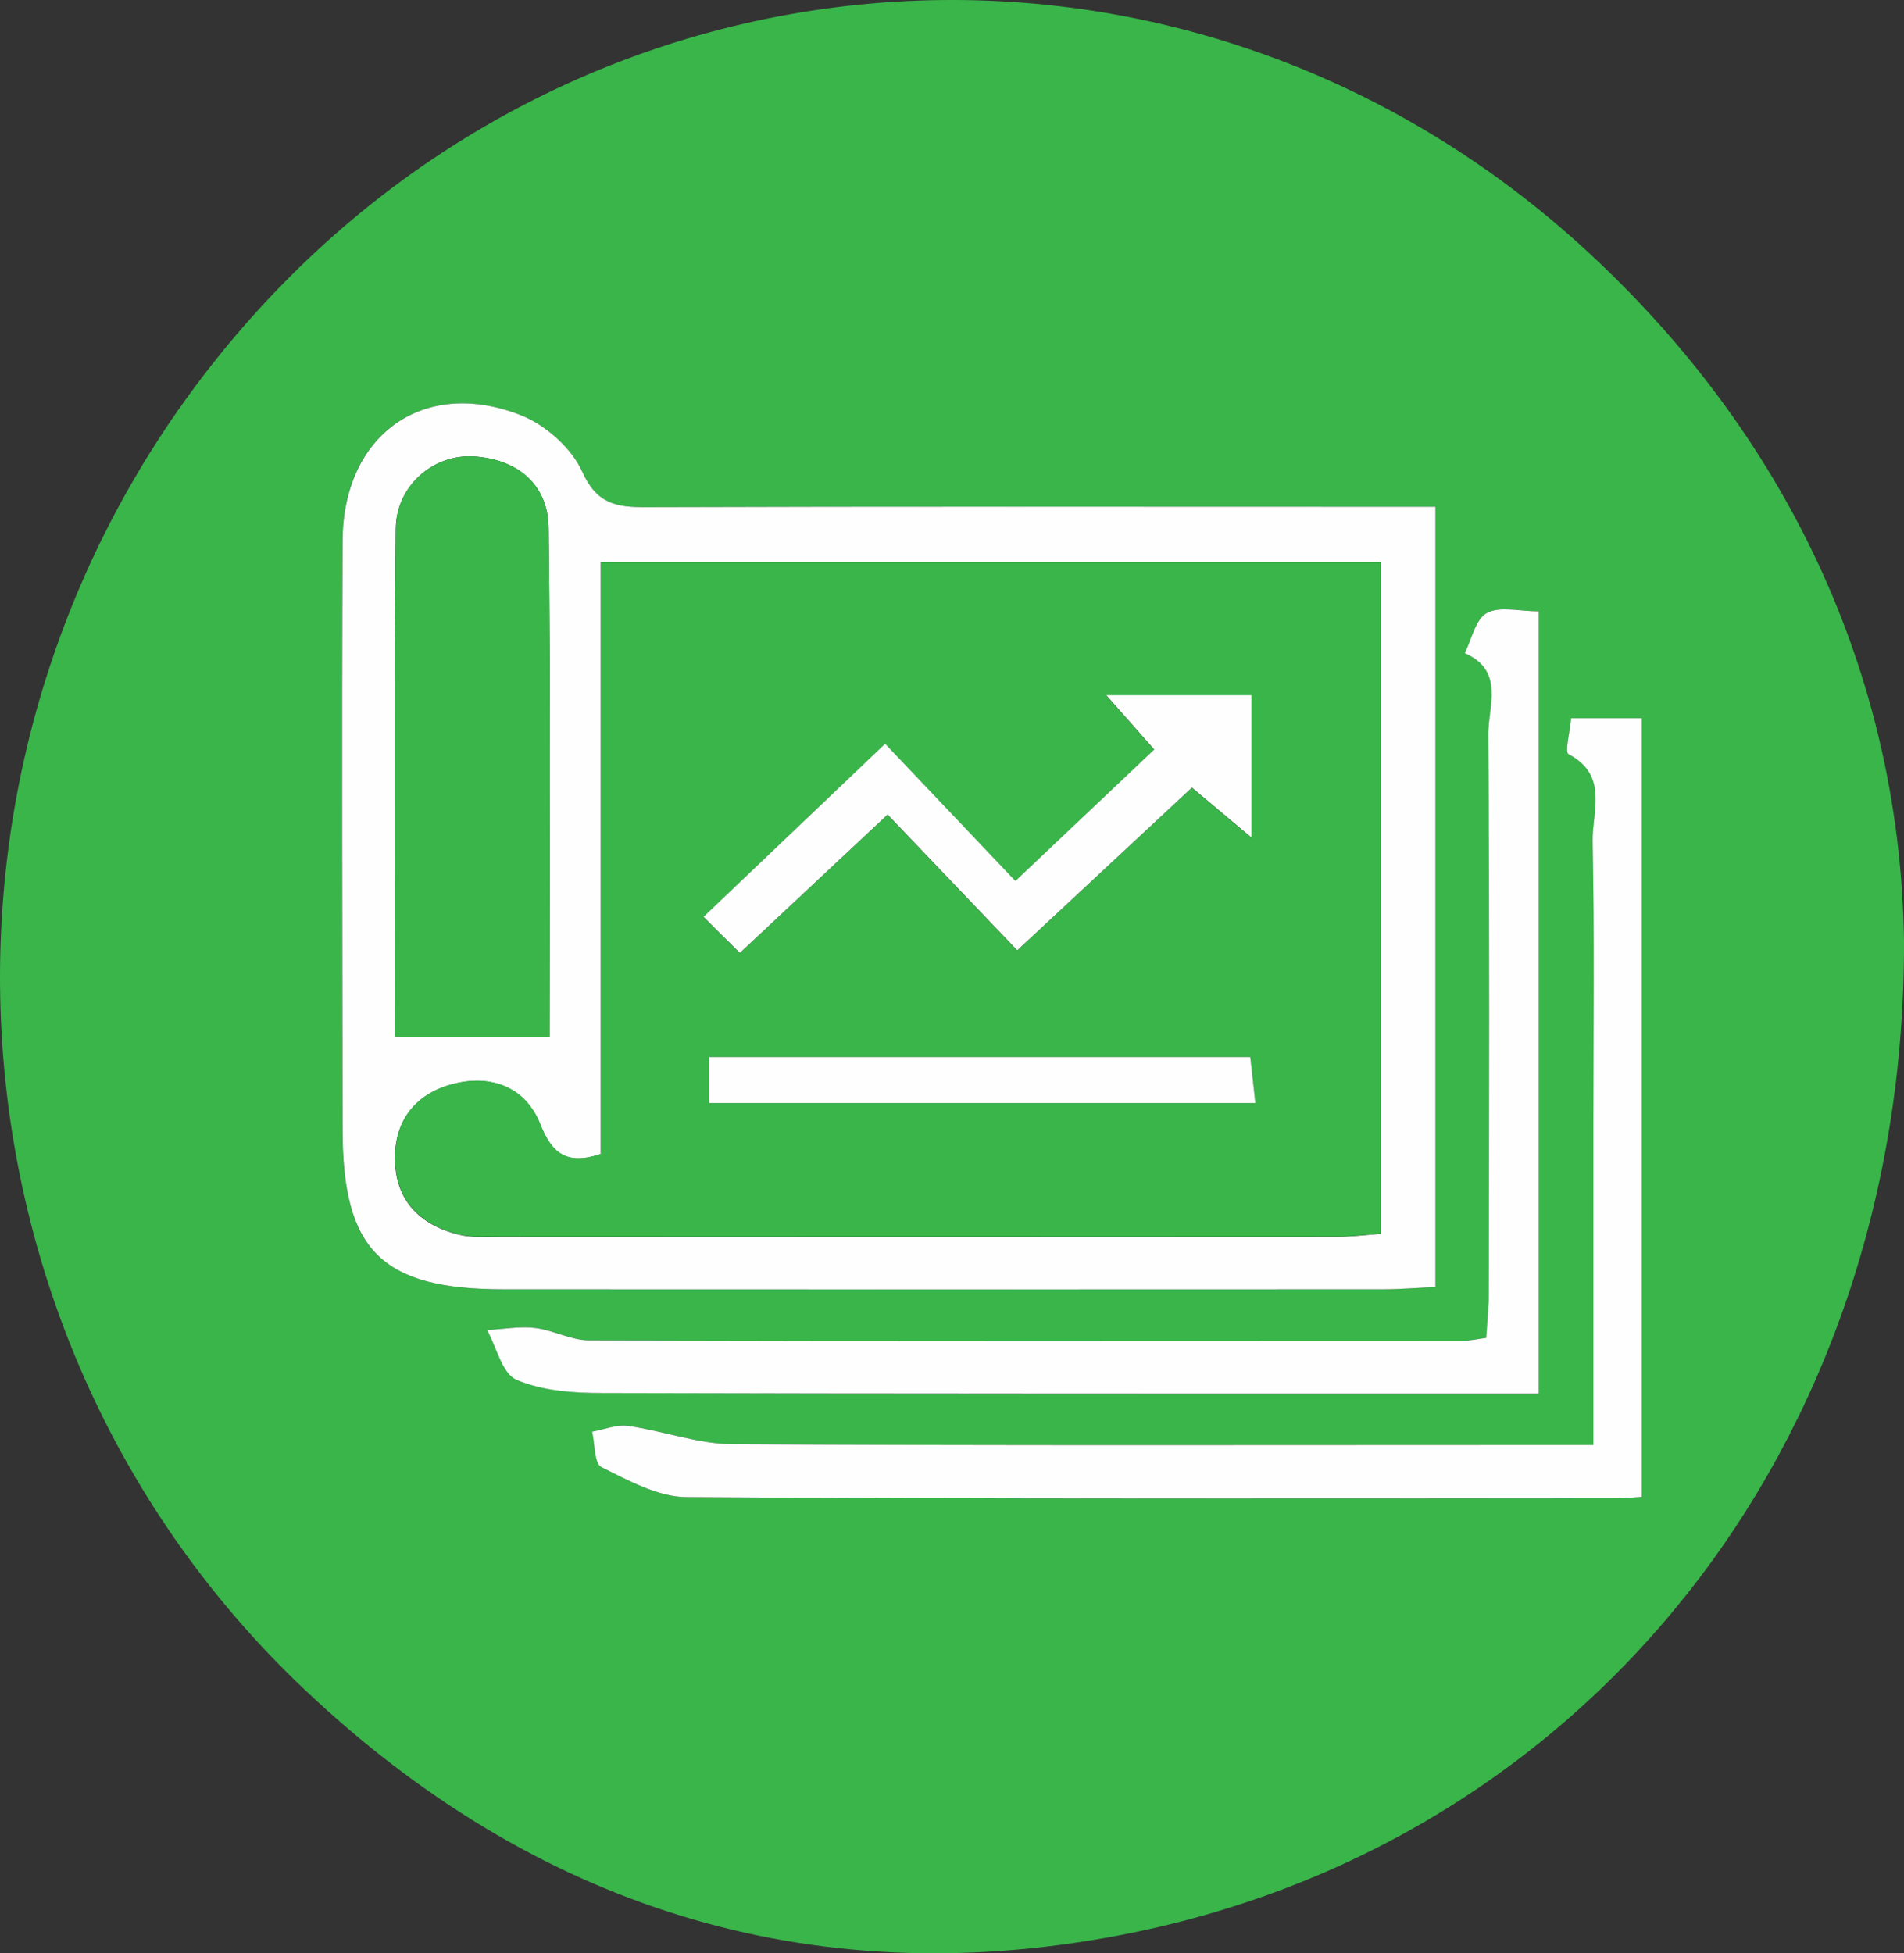
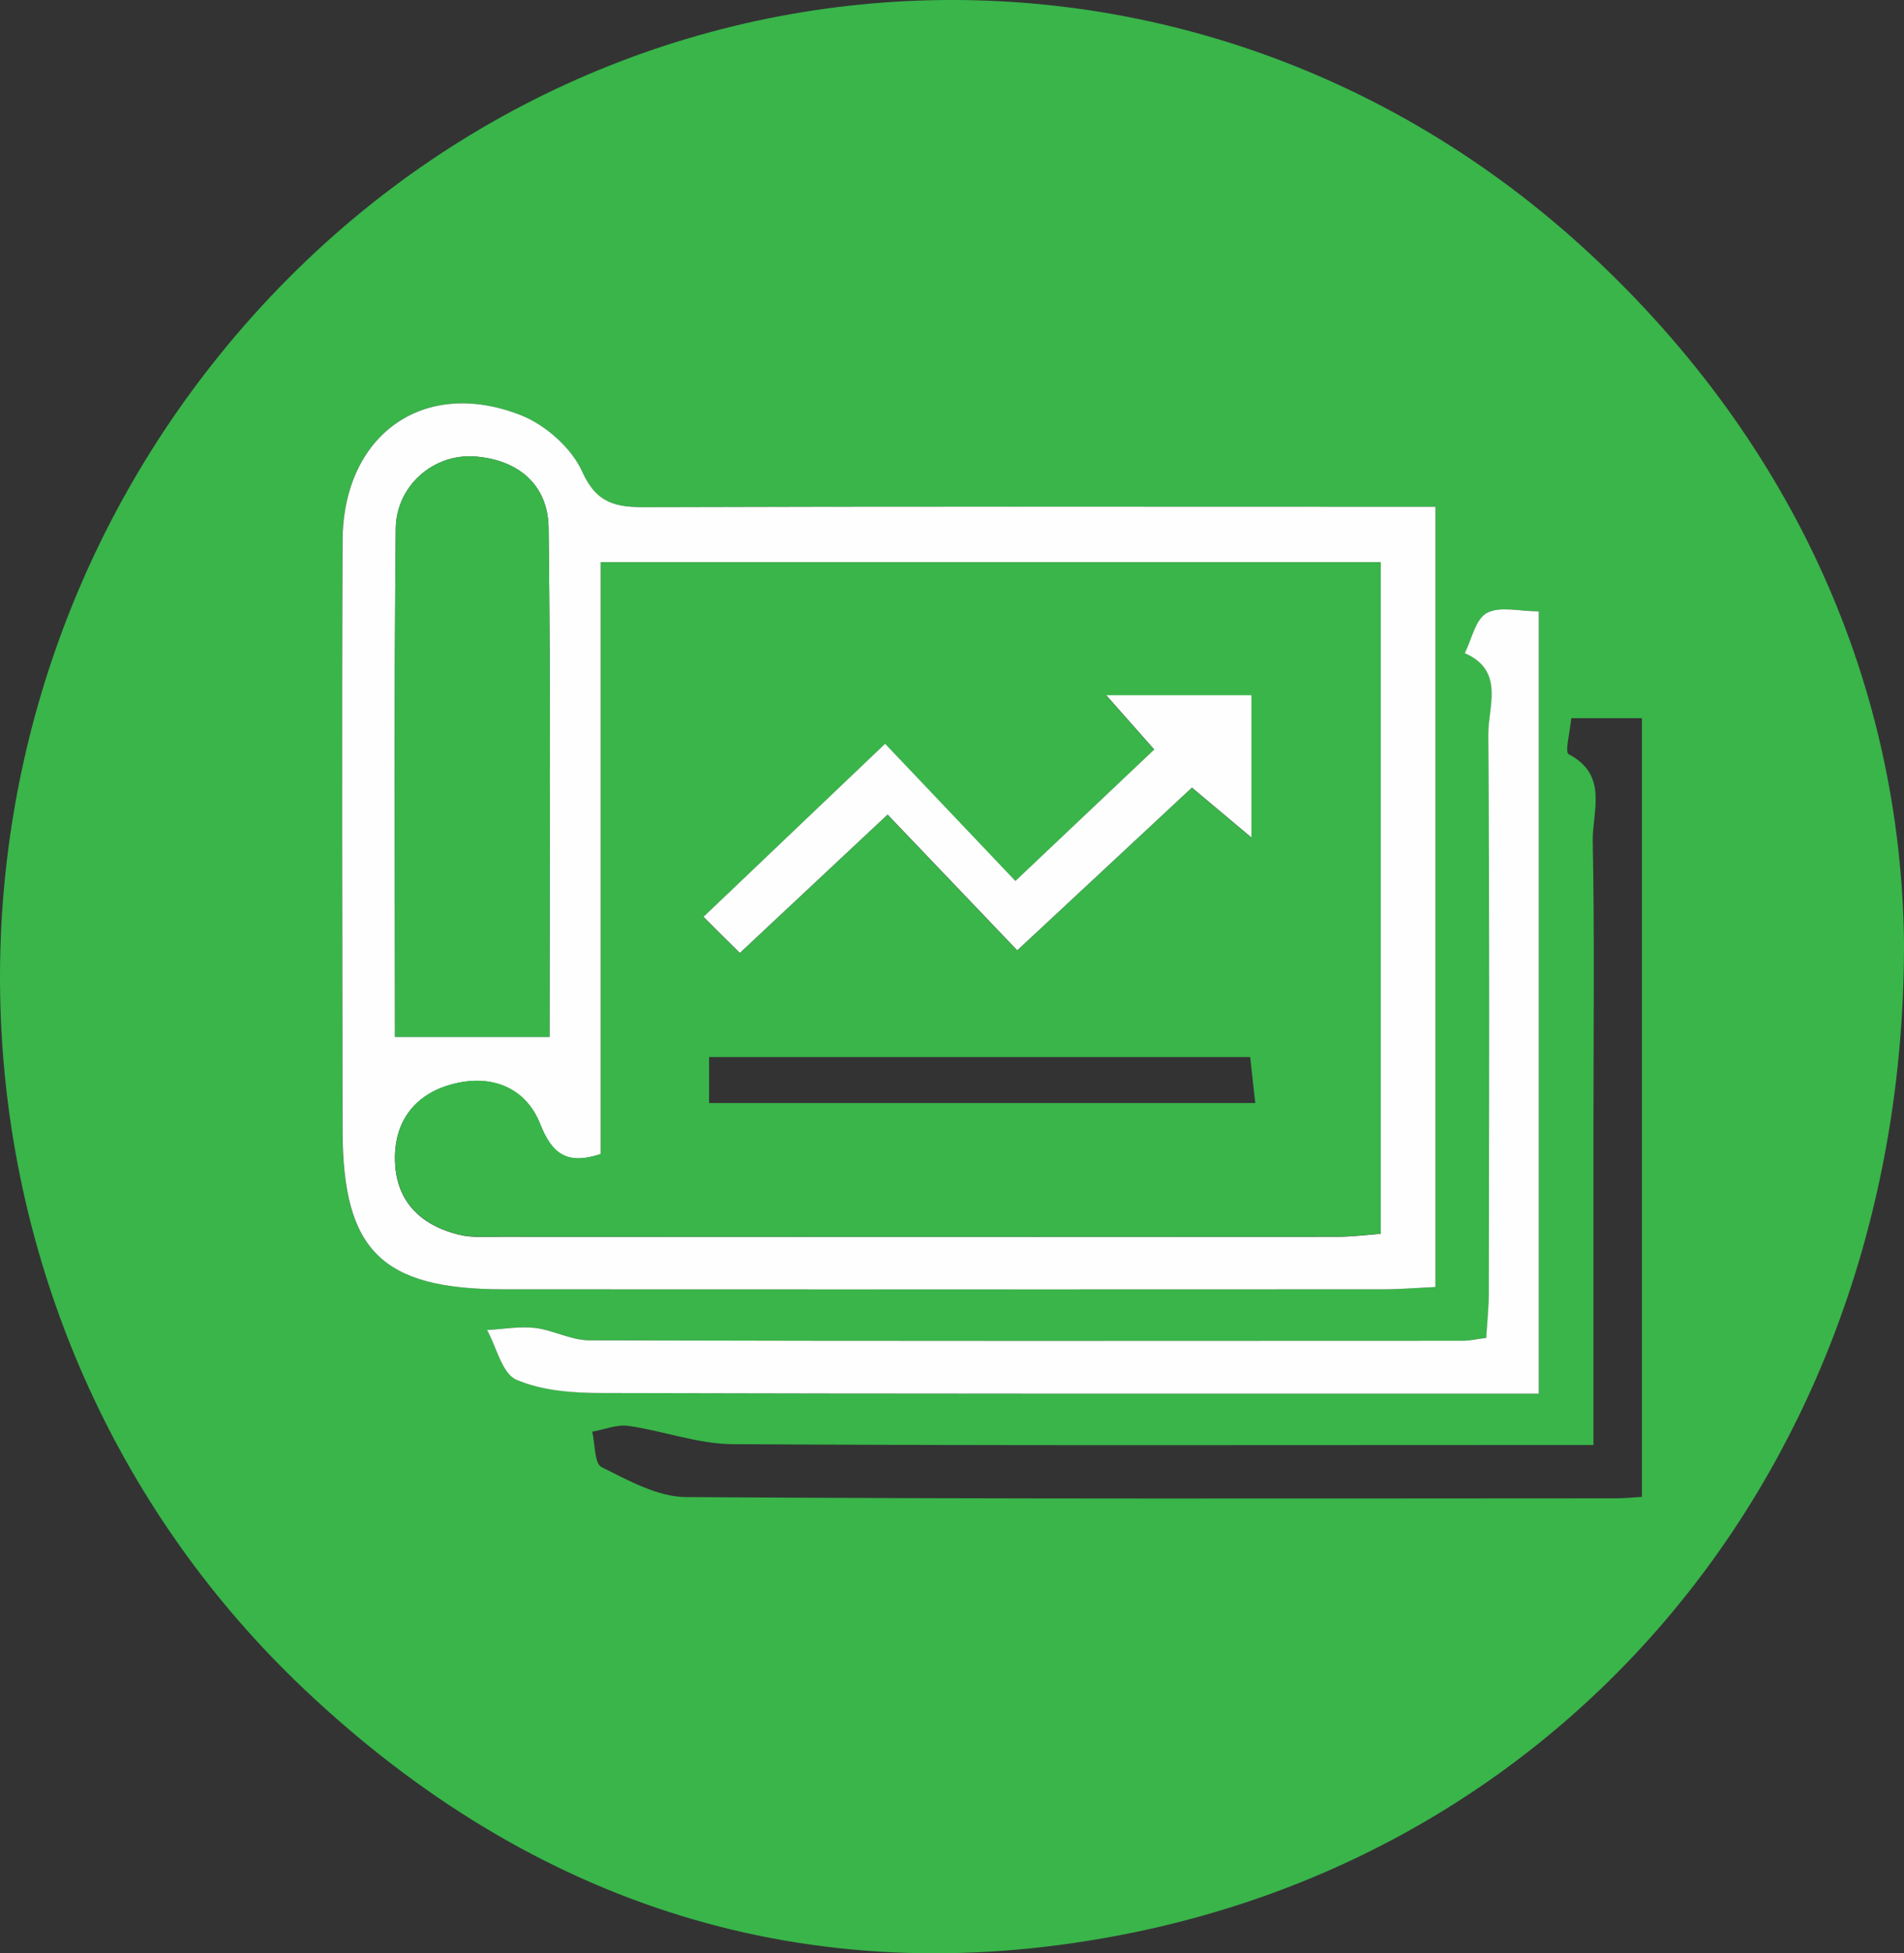
<svg xmlns="http://www.w3.org/2000/svg" id="Layer_2" data-name="Layer 2" viewBox="0 0 184.31 189.06">
  <rect x="0" y="0" width="184.31" height="189.06" fill="#333333" stroke="none" />
  <defs>
    <style>      .cls-1 {        fill: #fdfefd;      }      .cls-2 {        fill: #39B54A;      }    </style>
  </defs>
  <g id="Layer_1-2" data-name="Layer 1">
    <g>
      <path class="cls-2" d="M184.31,91.07c.16,49-31,87.75-76.14,96.28-30.02,5.67-56.59-2.92-78.69-23.82C-6.42,129.57-10,72.98,21.32,34.28,54.88-7.19,114.76-11.76,153.88,24.54c20.05,18.61,30.1,42.09,30.43,66.53Zm-45.36-42.02c-2.2,0-4,0-5.8,0-23.53,0-47.06-.03-70.59,.04-2.87,0-4.8-.28-6.22-3.45-1.02-2.27-3.53-4.5-5.9-5.44-9.43-3.73-17.25,1.86-17.29,12.15-.08,19-.01,38.01,0,57.01,0,11.68,3.79,15.42,15.63,15.43,28.37,.01,56.74,0,85.1,0,1.62,0,3.24-.14,5.06-.22V49.05Zm10.02,85.84V59.17c-1.87,0-3.78-.52-5.03,.16-1.1,.6-1.45,2.54-2.14,3.89,3.89,1.69,2.26,5.16,2.28,7.86,.13,18,.07,36,.05,54,0,1.44-.16,2.88-.25,4.41-.97,.13-1.61,.28-2.25,.28-28.19,.01-56.38,.04-84.57-.04-1.75,0-3.48-1-5.25-1.2-1.52-.18-3.1,.11-4.65,.2,.92,1.67,1.47,4.23,2.85,4.82,2.49,1.06,5.49,1.27,8.28,1.28,28.53,.09,57.05,.06,85.58,.06,1.62,0,3.24,0,5.11,0Zm5.27,4.97c-2.66,0-4.48,0-6.3,0-25.67,0-51.35,.07-77.02-.08-3.36-.02-6.71-1.29-10.09-1.77-1.12-.16-2.33,.36-3.5,.56,.28,1.19,.2,3.08,.9,3.43,2.6,1.29,5.44,2.89,8.2,2.9,30.01,.2,60.02,.13,90.03,.12,.79,0,1.59-.09,2.48-.14V69.51h-6.84c-.12,1.38-.64,3.29-.25,3.49,3.89,2.03,2.27,5.56,2.33,8.44,.18,9.16,.07,18.32,.07,27.48,0,10.12,0,20.24,0,30.94Z" />
      <path class="cls-1" d="M138.95,49.05V124.57c-1.82,.08-3.44,.22-5.06,.22-28.37,.01-56.74,.02-85.1,0-11.85,0-15.62-3.75-15.63-15.43-.02-19-.08-38.01,0-57.01,.04-10.29,7.87-15.88,17.29-12.15,2.37,.94,4.88,3.17,5.9,5.44,1.42,3.16,3.34,3.46,6.22,3.45,23.53-.08,47.06-.04,70.59-.04,1.8,0,3.6,0,5.8,0Zm-80.8,5.37v57.29c-3.32,1.09-4.73-.04-5.87-2.92-1.4-3.51-4.65-4.79-8.28-3.9-3.59,.87-5.77,3.38-5.77,7.2,0,4.05,2.36,6.46,6.17,7.41,1.27,.32,2.65,.21,3.98,.21,27.01,.01,54.02,.01,81.03,0,1.43,0,2.87-.19,4.24-.29V54.42H58.15Zm-4.96,45.94c0-16.06,.13-32.68-.09-49.28-.05-4.17-2.96-6.61-7.18-6.9-3.93-.27-7.57,2.81-7.61,7-.17,16.59-.07,33.18-.07,49.18h14.95Z" />
      <path class="cls-1" d="M148.97,134.89c-1.86,0-3.49,0-5.11,0-28.53,0-57.05,.02-85.58-.06-2.79,0-5.78-.21-8.28-1.28-1.39-.59-1.93-3.15-2.85-4.82,1.55-.08,3.13-.38,4.65-.2,1.77,.21,3.5,1.2,5.25,1.2,28.19,.08,56.38,.05,84.57,.04,.64,0,1.28-.15,2.25-.28,.09-1.54,.25-2.98,.25-4.41,.02-18,.08-36-.05-54-.02-2.7,1.61-6.17-2.28-7.86,.68-1.35,1.04-3.29,2.14-3.89,1.25-.68,3.15-.16,5.03-.16v75.71Z" />
-       <path class="cls-1" d="M154.24,139.86c0-10.7,0-20.82,0-30.94,0-9.16,.11-18.32-.07-27.48-.06-2.88,1.57-6.4-2.33-8.44-.38-.2,.13-2.12,.25-3.49h6.84v75.37c-.9,.05-1.69,.14-2.48,.14-30.01,0-60.02,.08-90.03-.12-2.76-.02-5.61-1.62-8.2-2.9-.7-.34-.62-2.24-.9-3.43,1.17-.21,2.38-.72,3.5-.56,3.38,.48,6.73,1.75,10.09,1.77,25.67,.15,51.35,.08,77.02,.08,1.82,0,3.64,0,6.3,0Z" />
      <path class="cls-2" d="M58.15,54.42h75.51V119.4c-1.38,.1-2.81,.29-4.24,.29-27.01,.02-54.02,.02-81.03,0-1.33,0-2.71,.1-3.98-.21-3.81-.95-6.16-3.35-6.17-7.41,0-3.82,2.17-6.33,5.77-7.2,3.63-.88,6.88,.39,8.28,3.9,1.14,2.87,2.55,4.01,5.87,2.92V54.42Zm53.59,18.13c-4.36,4.12-8.54,8.08-13.46,12.74-4.37-4.6-8.42-8.87-12.61-13.28-5.78,5.51-11.41,10.87-17.58,16.75,1.33,1.31,2.33,2.3,3.52,3.49,5-4.68,9.47-8.87,14.3-13.39,4.24,4.44,8.32,8.71,12.55,13.14,5.93-5.53,11.38-10.6,16.91-15.75,2.02,1.69,3.7,3.11,5.76,4.83v-13.77h-14.05c1.79,2.02,3.09,3.49,4.65,5.26Zm-43.09,34.21h52.86c-.19-1.74-.34-3.12-.49-4.45h-52.38v4.45Z" />
      <path class="cls-2" d="M53.19,100.36h-14.95c0-16-.1-32.59,.07-49.18,.04-4.19,3.68-7.27,7.61-7,4.22,.29,7.13,2.73,7.18,6.9,.22,16.61,.09,33.22,.09,49.28Z" />
      <path class="cls-1" d="M111.74,72.55c-1.56-1.76-2.86-3.24-4.65-5.26h14.05v13.77c-2.06-1.73-3.75-3.14-5.76-4.83-5.53,5.16-10.98,10.23-16.91,15.75-4.23-4.43-8.31-8.7-12.55-13.14-4.83,4.52-9.3,8.71-14.3,13.39-1.2-1.18-2.2-2.17-3.52-3.49,6.17-5.88,11.8-11.24,17.58-16.75,4.18,4.41,8.24,8.68,12.61,13.28,4.93-4.66,9.11-8.62,13.46-12.74Z" />
-       <path class="cls-1" d="M68.65,106.76v-4.45h52.38c.15,1.33,.3,2.71,.49,4.45h-52.86Z" />
    </g>
  </g>
</svg>